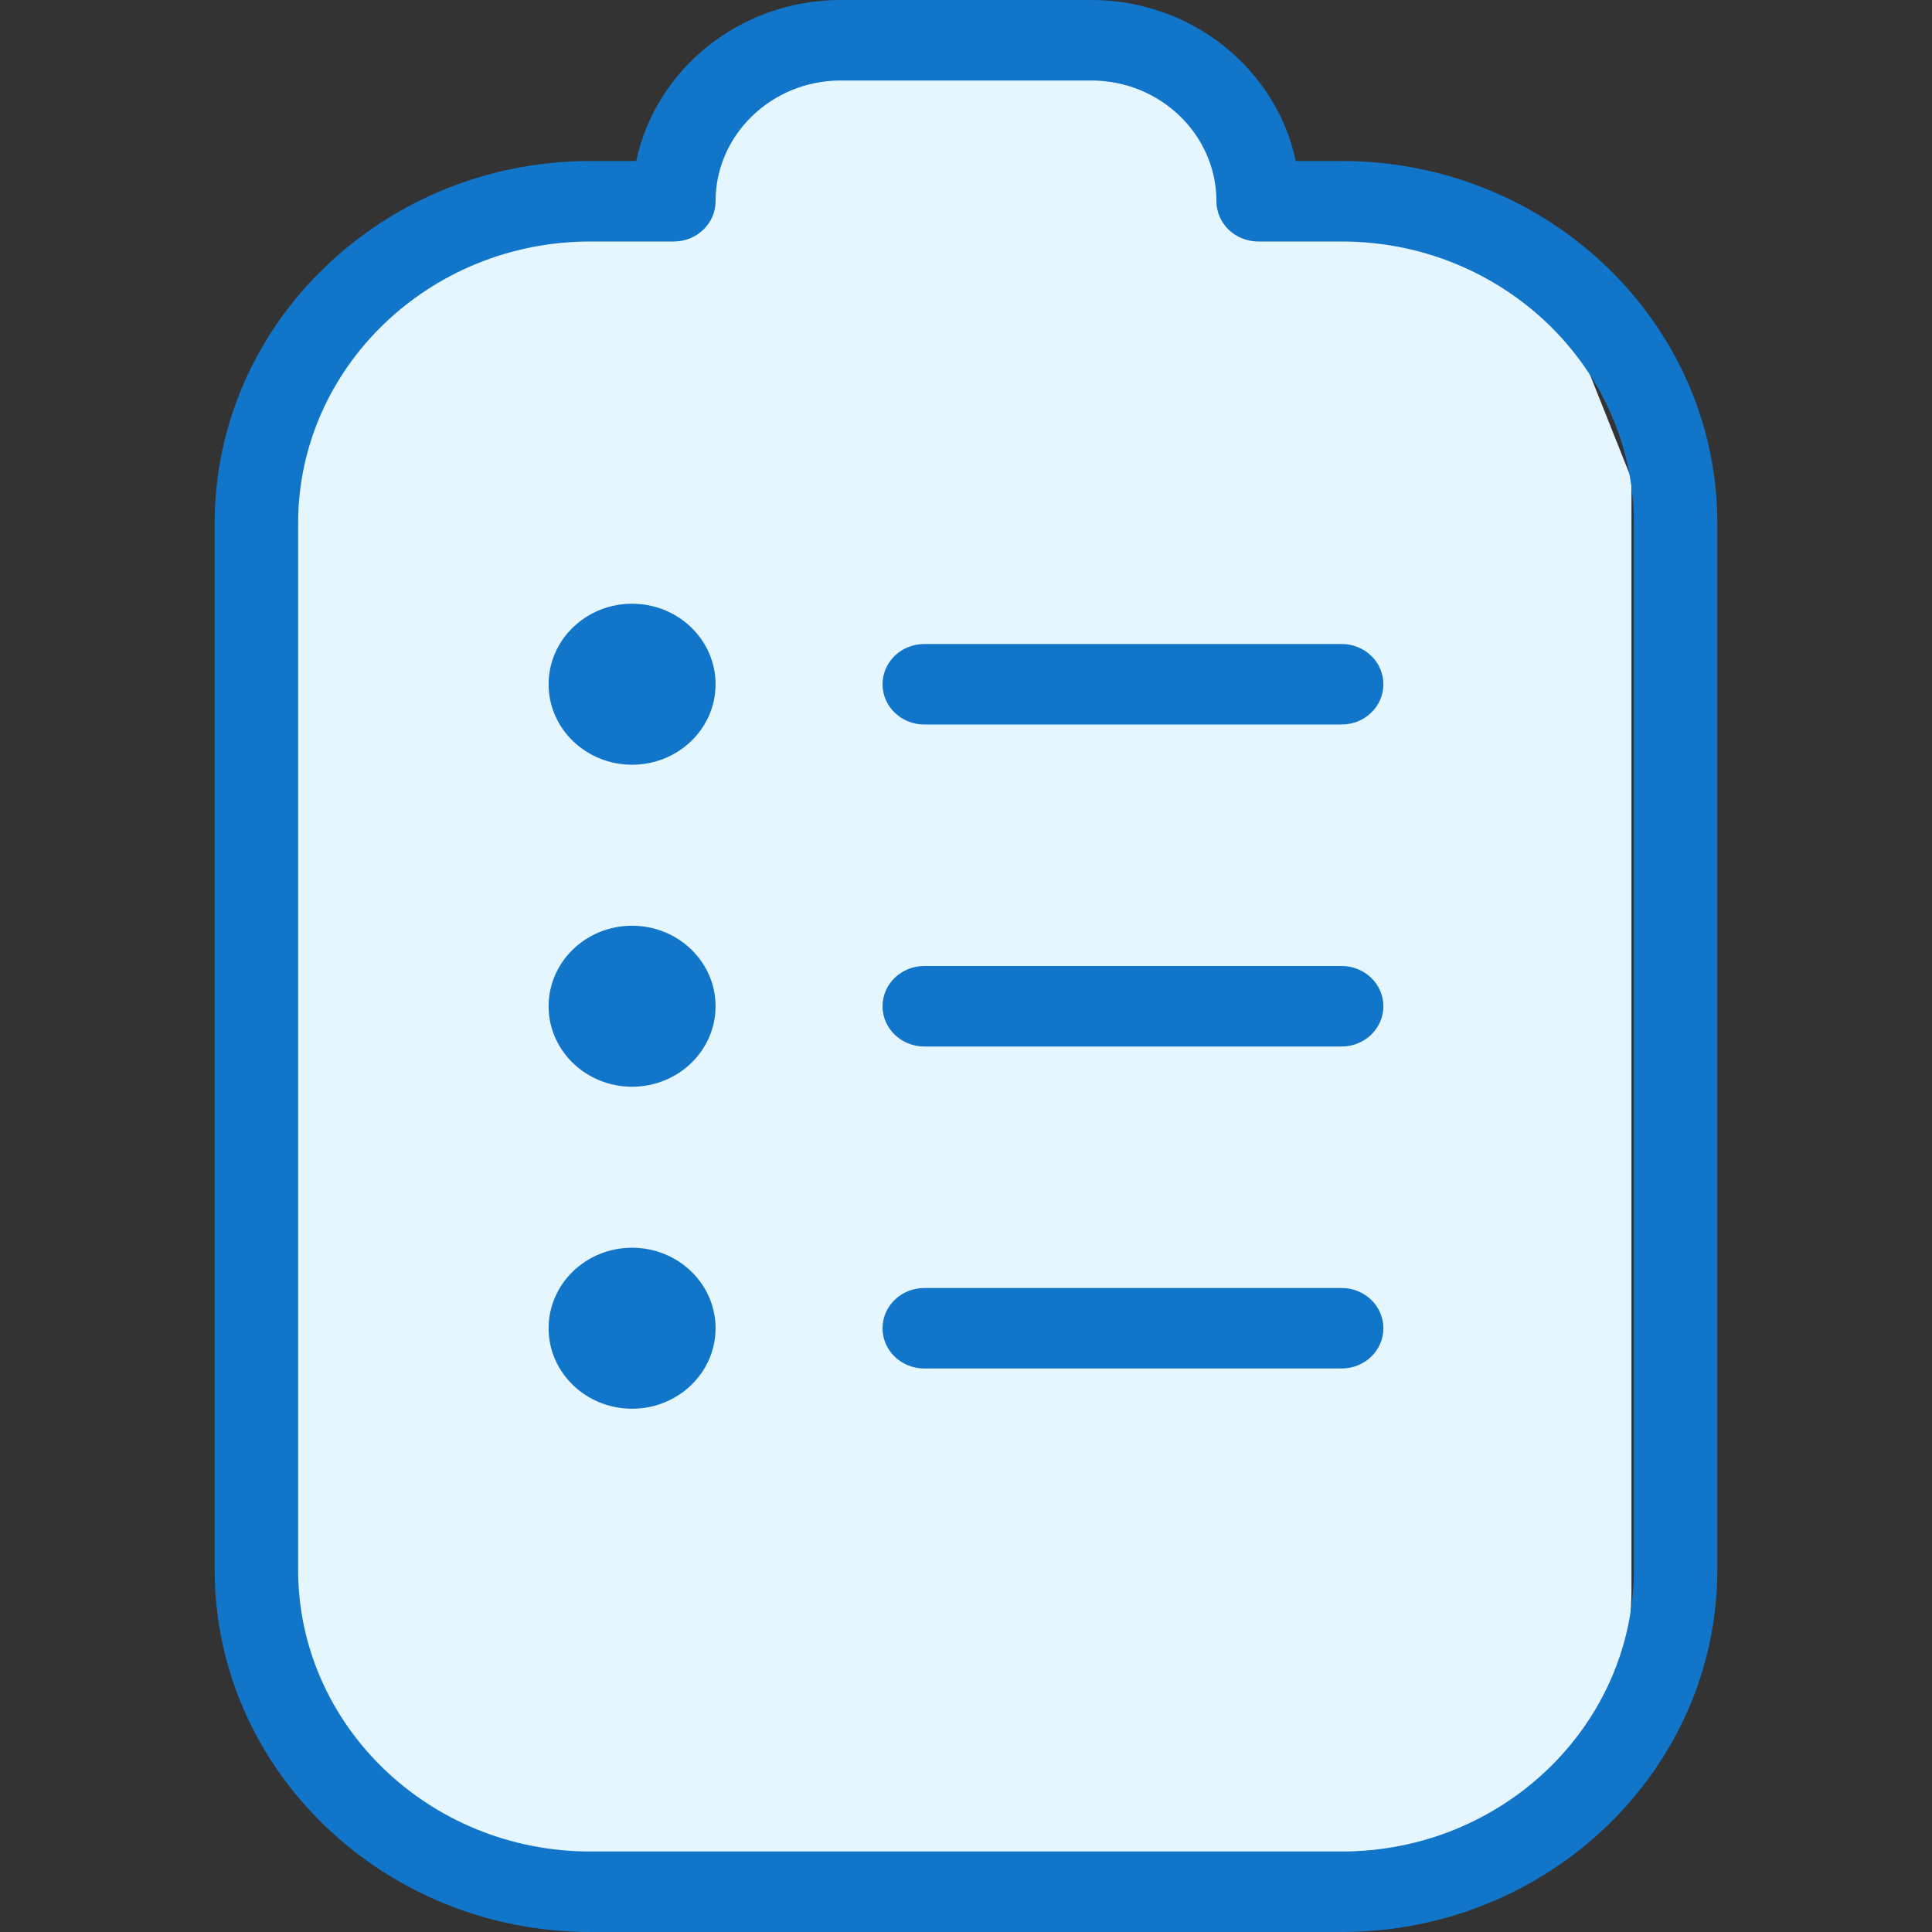
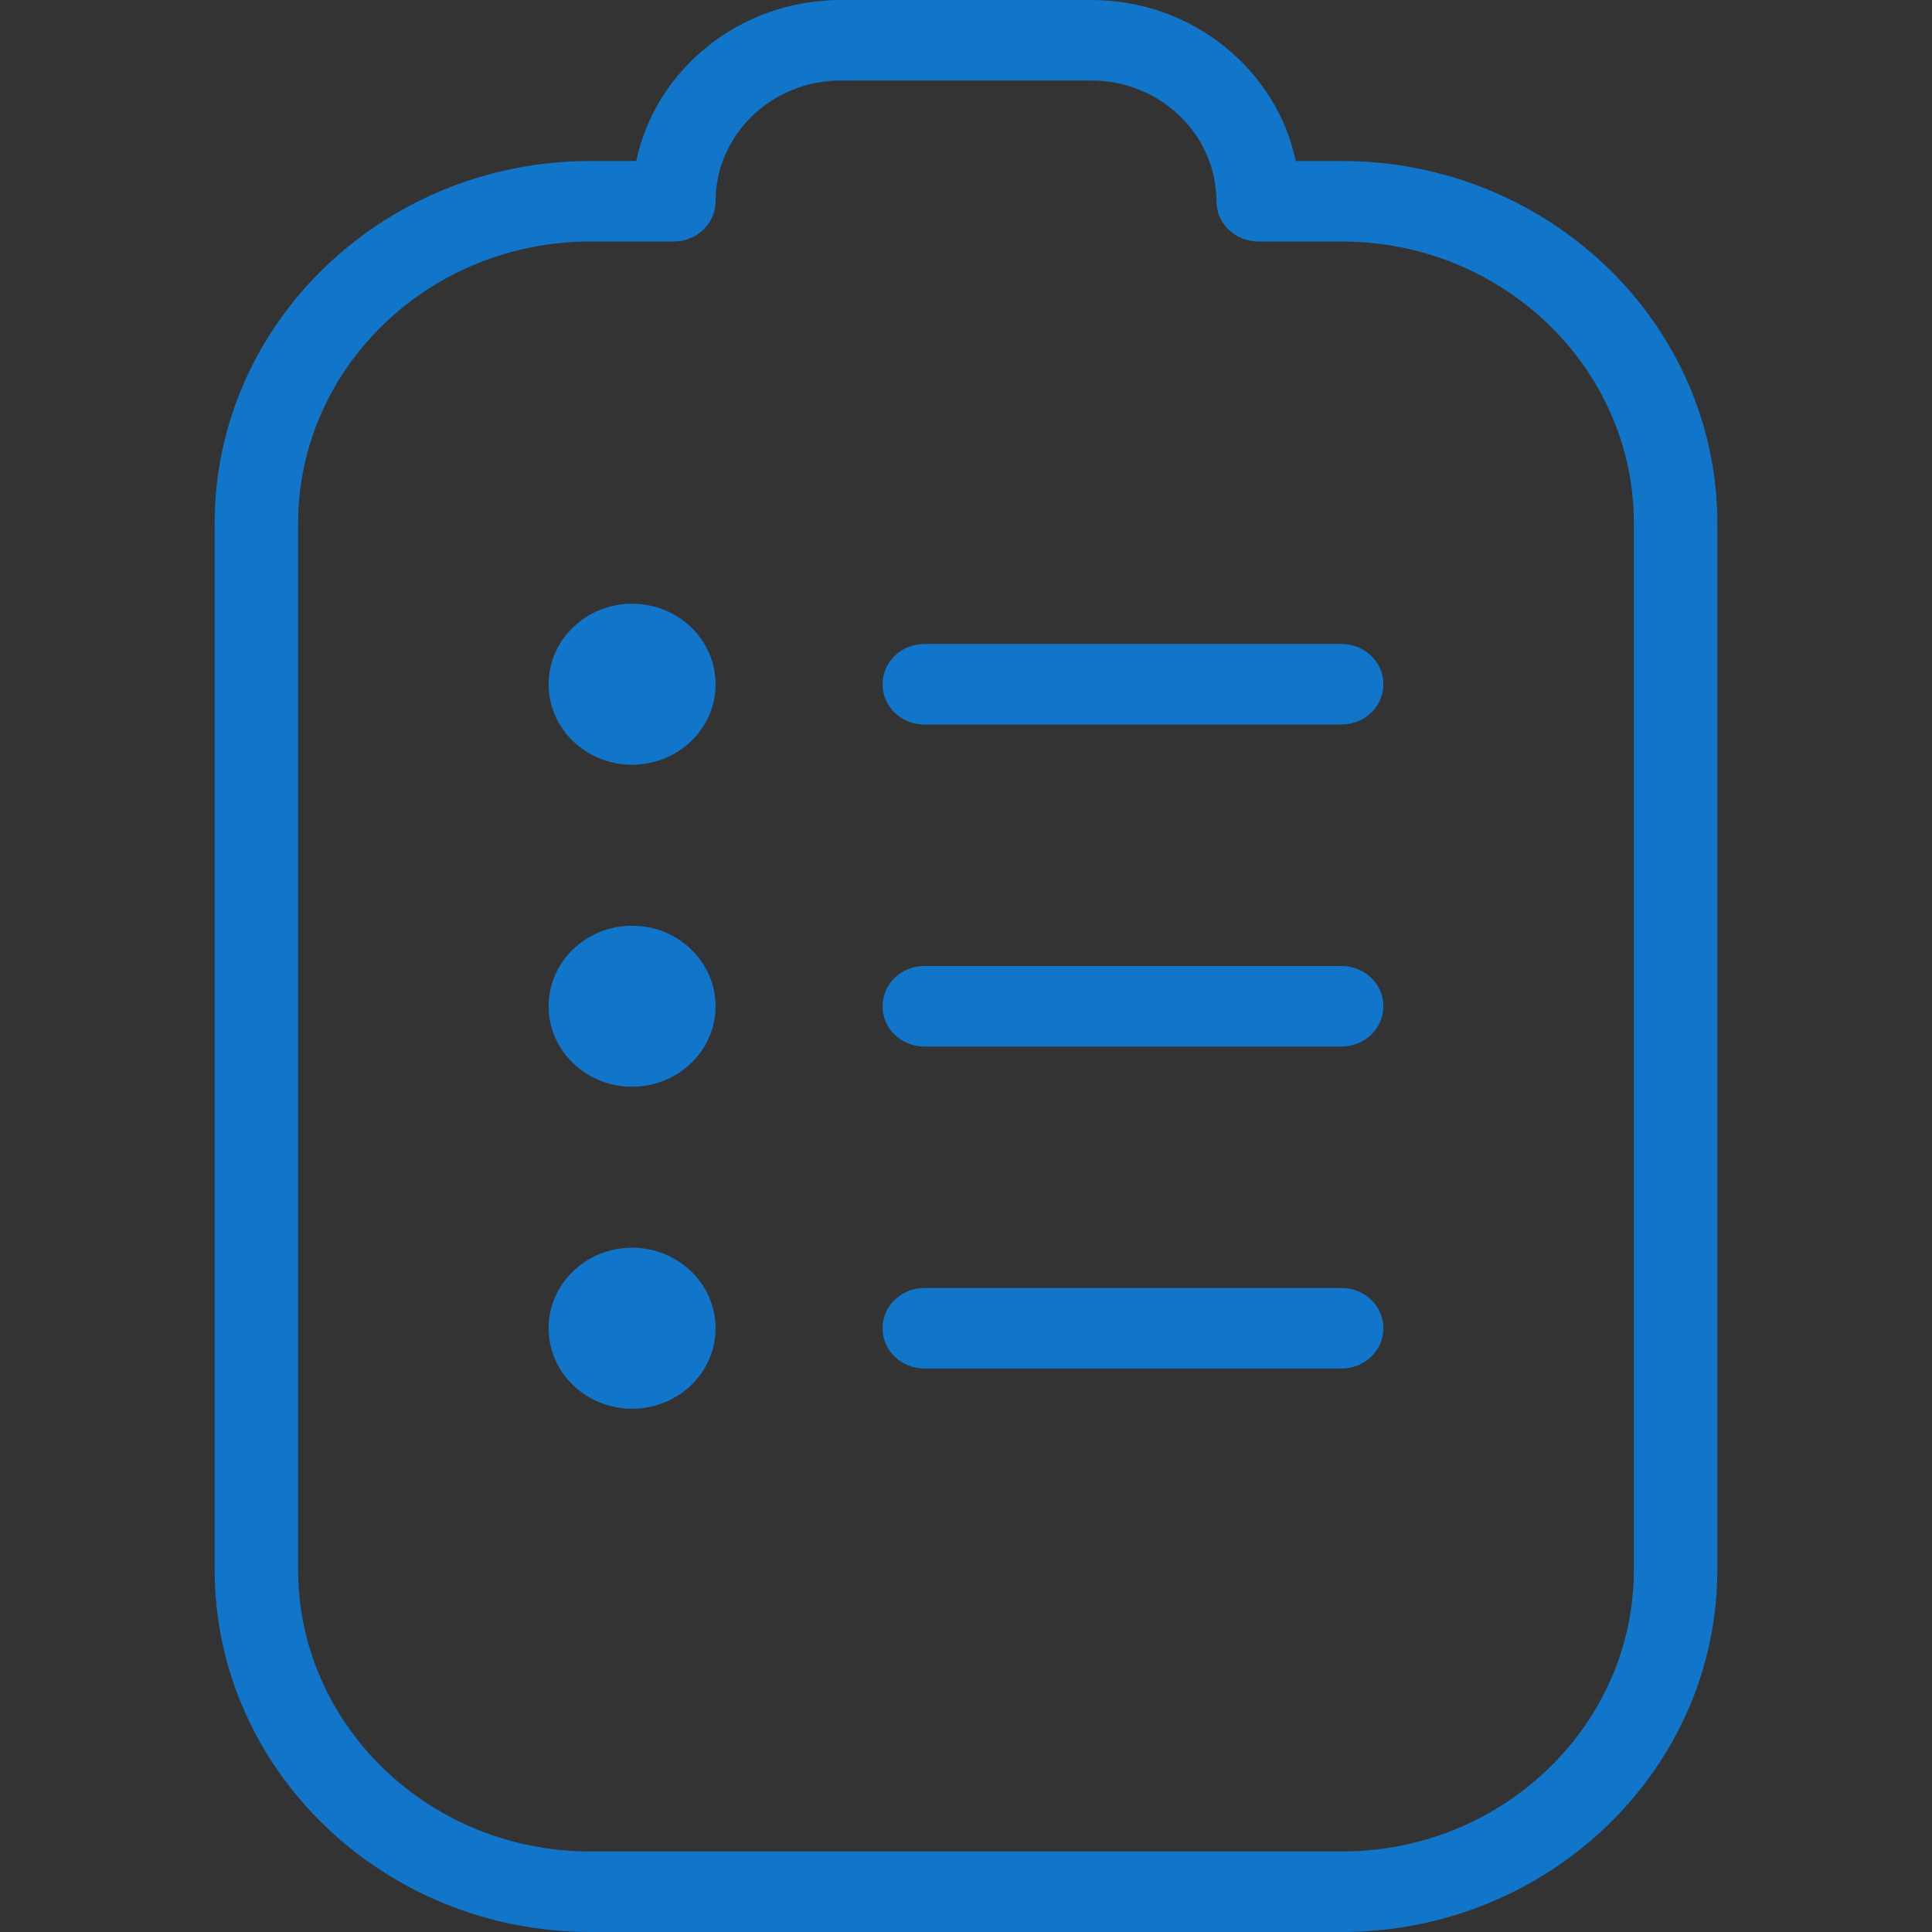
<svg xmlns="http://www.w3.org/2000/svg" width="45" height="45" viewBox="0 0 45 45" fill="none">
  <rect x="0" y="0" width="45" height="45" fill="#333333" stroke="none" />
-   <path d="M11.614 5.513H15.544V3.256L17.228 2.128L19.474 1H25.088L27.333 2.128L29.017 4.949L31.263 5.513H34.07L36.877 8.333L38 11.154V37C38 41.418 34.418 45 30 45H14C9.582 45 6 41.418 6 37V11.154L8.246 7.205L11.614 5.513Z" fill="#E5F6FF" />
  <path d="M32.222 30.938C32.222 31.455 31.787 31.875 31.25 31.875H21.528C20.991 31.875 20.556 31.455 20.556 30.938C20.556 30.42 20.991 30 21.528 30H31.25C31.787 30 32.222 30.42 32.222 30.938ZM40 12.188V36.562C40 41.214 36.074 45 31.25 45H13.75C8.926 45 5 41.214 5 36.562V12.188C5 7.536 8.926 3.75 13.75 3.75H14.819C15.271 1.613 17.234 0 19.583 0H25.417C27.766 0 29.727 1.613 30.181 3.75H31.25C36.074 3.75 40 7.536 40 12.188ZM38.056 12.188C38.056 8.569 35.003 5.625 31.25 5.625H29.306C28.769 5.625 28.333 5.205 28.333 4.688C28.333 3.137 27.025 1.875 25.417 1.875H19.583C17.975 1.875 16.667 3.137 16.667 4.688C16.667 5.205 16.231 5.625 15.694 5.625H13.75C9.997 5.625 6.944 8.569 6.944 12.188V36.562C6.944 40.181 9.997 43.125 13.75 43.125H31.25C35.003 43.125 38.056 40.181 38.056 36.562V12.188ZM14.722 29.062C13.649 29.062 12.778 29.902 12.778 30.938C12.778 31.973 13.649 32.812 14.722 32.812C15.796 32.812 16.667 31.973 16.667 30.938C16.667 29.902 15.796 29.062 14.722 29.062ZM31.25 22.5H21.528C20.991 22.5 20.556 22.92 20.556 23.438C20.556 23.955 20.991 24.375 21.528 24.375H31.25C31.787 24.375 32.222 23.955 32.222 23.438C32.222 22.92 31.787 22.5 31.25 22.5ZM14.722 21.562C13.649 21.562 12.778 22.402 12.778 23.438C12.778 24.473 13.649 25.312 14.722 25.312C15.796 25.312 16.667 24.473 16.667 23.438C16.667 22.402 15.796 21.562 14.722 21.562ZM31.25 15H21.528C20.991 15 20.556 15.42 20.556 15.938C20.556 16.455 20.991 16.875 21.528 16.875H31.25C31.787 16.875 32.222 16.455 32.222 15.938C32.222 15.42 31.787 15 31.25 15ZM14.722 14.062C13.649 14.062 12.778 14.902 12.778 15.938C12.778 16.973 13.649 17.812 14.722 17.812C15.796 17.812 16.667 16.973 16.667 15.938C16.667 14.902 15.796 14.062 14.722 14.062Z" fill="#1176CA" />
</svg>